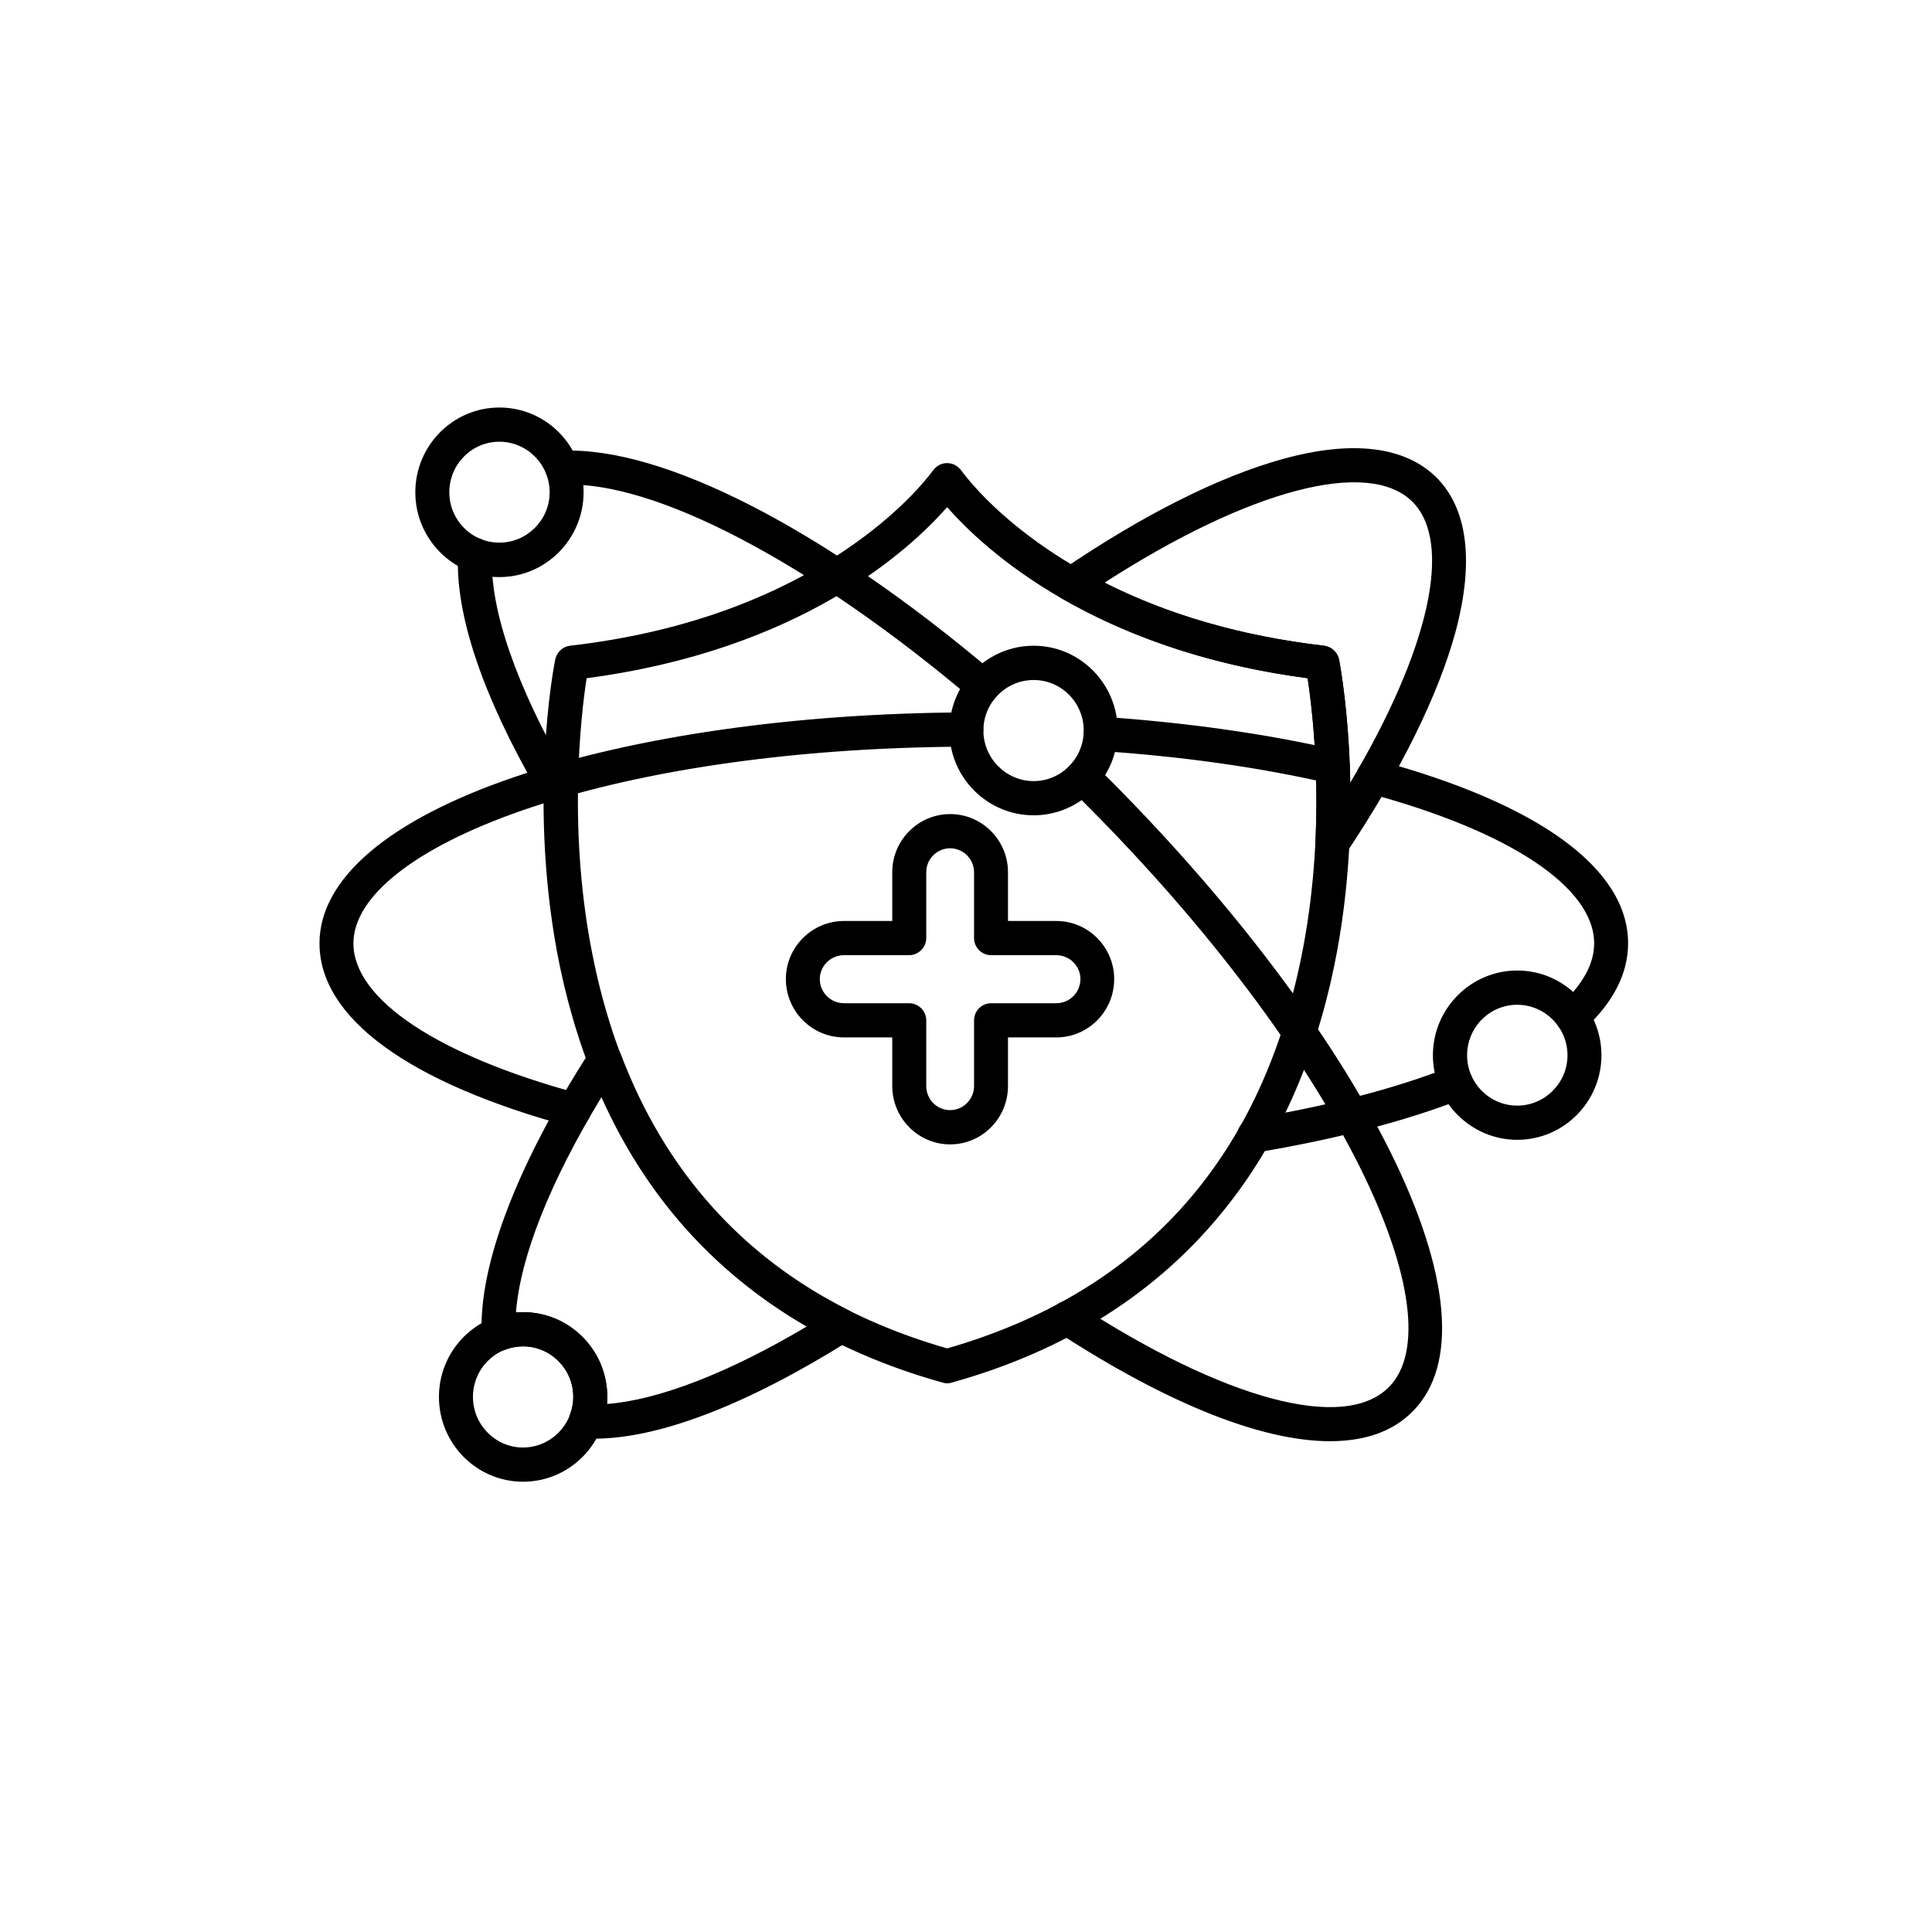
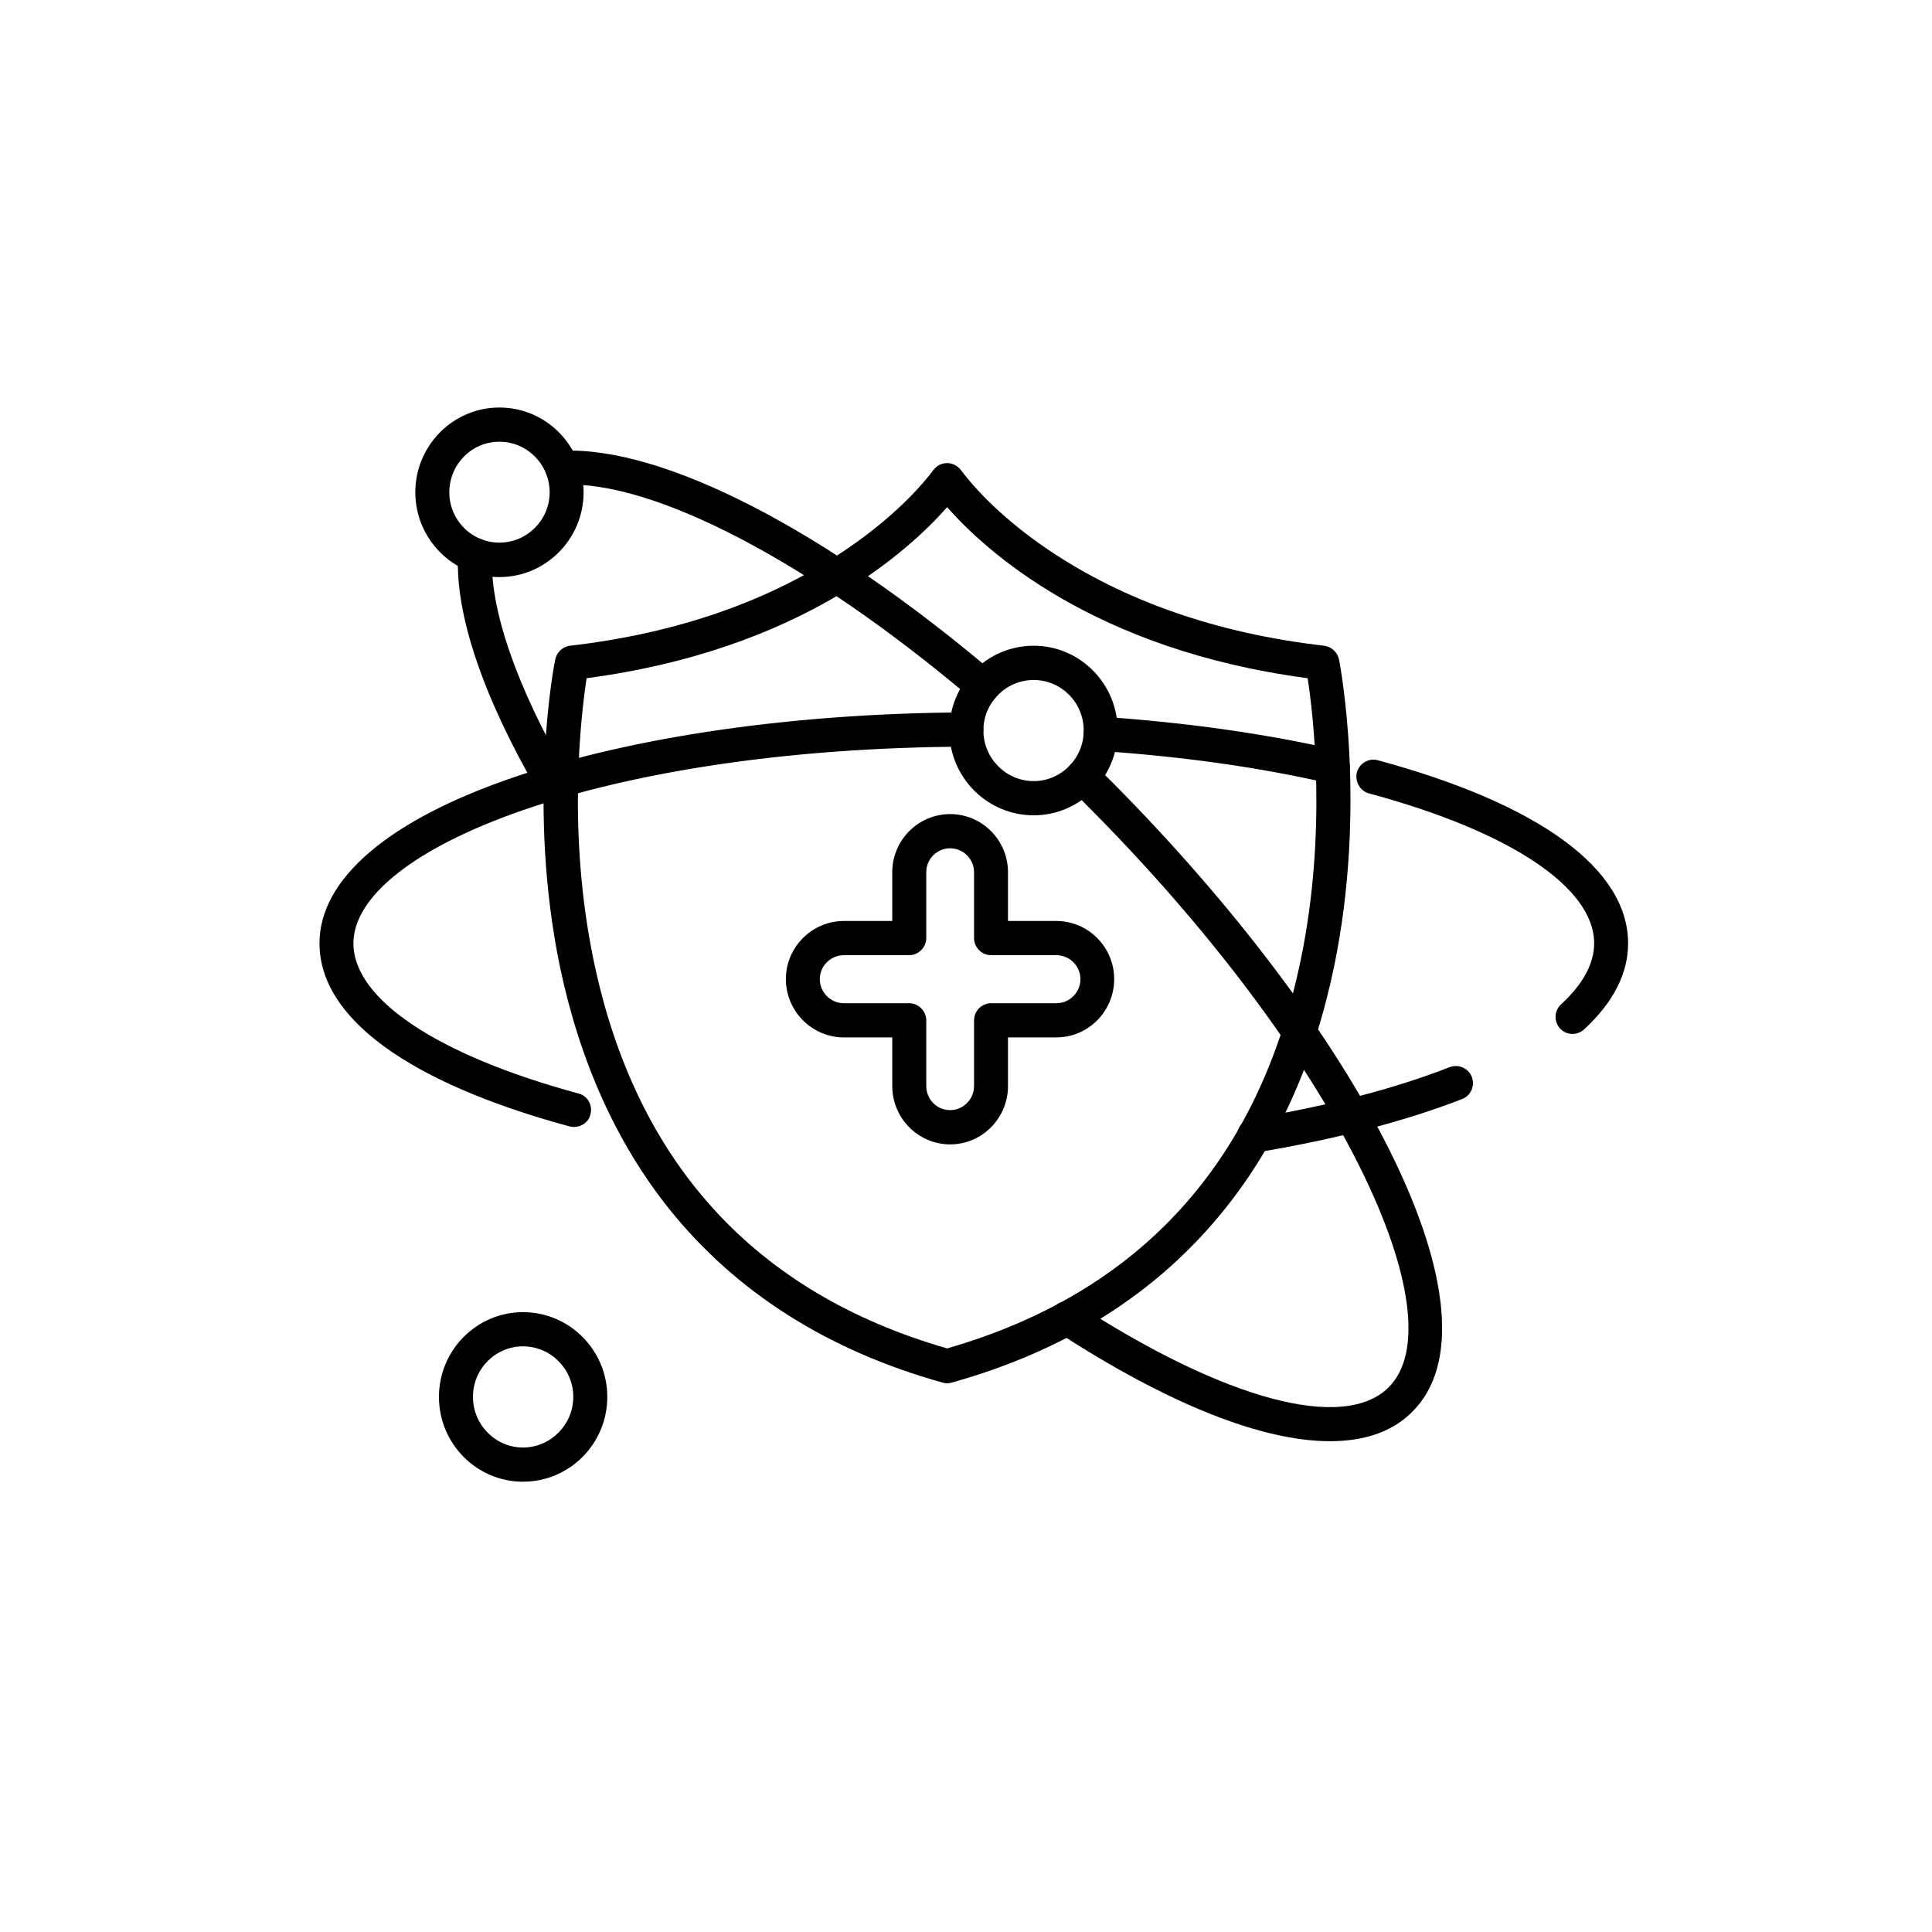
<svg xmlns="http://www.w3.org/2000/svg" version="1.2" preserveAspectRatio="xMidYMid meet" height="40" viewBox="0 0 30 30" zoomAndPan="magnify" width="40">
  <defs>
    <clipPath id="875458e3bd">
      <path d="M 7 6.32 L 23 6.32 L 23 23 L 7 23 Z M 7 6.32" />
    </clipPath>
    <clipPath id="de0f017c7f">
      <path d="M 4.961 11 L 25.281 11 L 25.281 18 L 4.961 18 Z M 4.961 11" />
    </clipPath>
    <clipPath id="5f45c5f1f7">
      <path d="M 6 20 L 10 20 L 10 23.016 L 6 23.016 Z M 6 20" />
    </clipPath>
    <clipPath id="a04bcab591">
      <path d="M 6 6.32 L 10 6.32 L 10 9 L 6 9 Z M 6 6.32" />
    </clipPath>
  </defs>
  <g id="de4fbe1d47">
    <path d="M 14.707 21.48 C 14.684 21.48 14.66 21.477 14.637 21.469 C 12.855 20.973 11.43 20.066 10.398 18.781 C 9.574 17.754 9.004 16.484 8.695 15.012 C 8.18 12.523 8.602 10.332 8.621 10.242 C 8.645 10.129 8.734 10.043 8.848 10.027 C 10.512 9.836 11.953 9.332 13.129 8.539 C 13.957 7.98 14.379 7.453 14.488 7.305 C 14.559 7.211 14.645 7.191 14.707 7.191 C 14.766 7.191 14.855 7.211 14.926 7.305 C 15.035 7.453 15.453 7.98 16.281 8.539 C 17.457 9.332 18.898 9.836 20.562 10.027 C 20.676 10.043 20.77 10.129 20.793 10.242 C 20.809 10.332 21.23 12.523 20.715 15.012 C 20.41 16.484 19.84 17.754 19.016 18.777 C 17.984 20.066 16.559 20.973 14.777 21.469 C 14.754 21.477 14.73 21.48 14.707 21.48 Z M 9.109 10.531 C 9.02 11.109 8.805 12.938 9.219 14.918 C 9.871 18.051 11.719 20.078 14.707 20.938 C 17.695 20.078 19.543 18.051 20.195 14.918 C 20.609 12.938 20.395 11.109 20.305 10.531 C 16.988 10.094 15.301 8.551 14.707 7.875 C 14.113 8.551 12.426 10.094 9.109 10.531 Z M 9.109 10.531" style="stroke:none;fill-rule:nonzero;fill:#000000;fill-opacity:1;" />
    <g clip-path="url(#875458e3bd)" clip-rule="nonzero">
-       <path d="M 9.223 22.34 C 9.176 22.34 9.129 22.34 9.082 22.336 C 9 22.332 8.922 22.285 8.875 22.215 C 8.828 22.145 8.82 22.055 8.848 21.973 C 8.883 21.883 8.902 21.789 8.902 21.691 C 8.902 21.258 8.551 20.906 8.121 20.906 C 8.027 20.906 7.93 20.926 7.84 20.961 C 7.762 20.992 7.672 20.98 7.602 20.934 C 7.531 20.887 7.484 20.809 7.48 20.727 C 7.43 19.648 8.027 18.082 9.168 16.312 C 9.223 16.23 9.316 16.184 9.418 16.195 C 9.516 16.207 9.602 16.27 9.637 16.363 C 10.32 18.168 11.512 19.508 13.18 20.348 C 13.266 20.391 13.32 20.477 13.324 20.57 C 13.332 20.668 13.281 20.758 13.203 20.809 C 11.605 21.812 10.234 22.34 9.223 22.34 Z M 8.121 20.375 C 8.844 20.375 9.43 20.965 9.43 21.691 C 9.43 21.727 9.43 21.762 9.426 21.801 C 10.23 21.738 11.309 21.32 12.527 20.598 C 11.102 19.773 10.031 18.578 9.34 17.035 C 8.539 18.355 8.078 19.52 8.012 20.379 C 8.051 20.375 8.086 20.375 8.121 20.375 Z M 20.688 13.355 C 20.66 13.355 20.633 13.352 20.605 13.344 C 20.492 13.305 20.418 13.195 20.426 13.078 C 20.484 11.887 20.363 10.922 20.305 10.531 C 18.879 10.344 17.602 9.93 16.504 9.301 C 16.426 9.254 16.375 9.172 16.371 9.078 C 16.367 8.988 16.41 8.902 16.488 8.852 C 17.75 7.992 18.938 7.398 19.914 7.129 C 20.996 6.828 21.82 6.93 22.309 7.418 C 22.793 7.906 22.891 8.73 22.602 9.809 C 22.336 10.789 21.75 11.977 20.91 13.238 C 20.859 13.312 20.773 13.355 20.688 13.355 Z M 17.152 9.047 C 18.148 9.551 19.293 9.879 20.562 10.027 C 20.676 10.043 20.77 10.129 20.793 10.242 C 20.801 10.281 20.945 11.035 20.965 12.156 C 22.188 10.102 22.57 8.434 21.934 7.793 C 21.25 7.109 19.395 7.602 17.152 9.047 Z M 17.152 9.047" style="stroke:none;fill-rule:nonzero;fill:#000000;fill-opacity:1;" />
      <path d="M 20.652 22.379 C 19.598 22.379 18.145 21.805 16.43 20.691 C 16.309 20.609 16.273 20.445 16.352 20.324 C 16.43 20.199 16.594 20.164 16.719 20.246 C 19.016 21.738 20.875 22.238 21.566 21.539 C 22.094 21.008 21.93 19.762 21.117 18.125 C 20.246 16.375 18.75 14.387 16.898 12.527 C 16.809 12.434 16.715 12.344 16.625 12.254 C 16.52 12.152 16.52 11.98 16.621 11.879 C 16.723 11.773 16.891 11.77 16.992 11.871 C 17.086 11.965 17.18 12.055 17.273 12.148 C 19.16 14.051 20.695 16.086 21.59 17.887 C 22.523 19.77 22.648 21.199 21.938 21.914 C 21.633 22.227 21.195 22.379 20.652 22.379 Z M 8.582 12.422 C 8.492 12.422 8.402 12.375 8.352 12.289 C 7.496 10.809 7.066 9.539 7.113 8.609 C 7.121 8.465 7.246 8.352 7.391 8.355 C 7.535 8.363 7.648 8.488 7.641 8.637 C 7.602 9.449 8.016 10.652 8.809 12.023 C 8.883 12.148 8.84 12.312 8.715 12.387 C 8.672 12.41 8.625 12.422 8.582 12.422 Z M 15.266 10.918 C 15.203 10.918 15.145 10.898 15.094 10.855 C 12.59 8.734 10.152 7.457 8.742 7.527 C 8.598 7.535 8.473 7.422 8.465 7.277 C 8.457 7.129 8.57 7.004 8.715 7 C 10.281 6.922 12.793 8.211 15.434 10.449 C 15.547 10.543 15.559 10.711 15.465 10.824 C 15.414 10.887 15.34 10.918 15.266 10.918 Z M 15.266 10.918" style="stroke:none;fill-rule:nonzero;fill:#000000;fill-opacity:1;" />
    </g>
    <g clip-path="url(#de0f017c7f)" clip-rule="nonzero">
      <path d="M 19.473 17.898 C 19.348 17.898 19.234 17.805 19.215 17.676 C 19.191 17.531 19.289 17.395 19.43 17.371 C 20.613 17.176 21.652 16.906 22.512 16.57 C 22.648 16.52 22.801 16.586 22.855 16.723 C 22.906 16.859 22.84 17.016 22.703 17.066 C 21.809 17.414 20.734 17.691 19.516 17.895 C 19.504 17.895 19.488 17.898 19.473 17.898 Z M 8.914 17.5 C 8.895 17.5 8.871 17.496 8.848 17.492 C 6.34 16.812 4.961 15.805 4.961 14.648 C 4.961 13.645 6.039 12.727 8 12.062 C 9.871 11.43 12.355 11.074 15.004 11.062 C 15.152 11.062 15.27 11.184 15.27 11.328 C 15.27 11.477 15.152 11.594 15.008 11.594 C 9.312 11.617 5.488 13.191 5.488 14.648 C 5.488 15.516 6.793 16.387 8.984 16.98 C 9.125 17.016 9.207 17.164 9.168 17.305 C 9.141 17.422 9.031 17.5 8.914 17.5 Z M 24.418 16.055 C 24.348 16.055 24.277 16.027 24.223 15.969 C 24.125 15.859 24.133 15.691 24.242 15.594 C 24.582 15.281 24.754 14.961 24.754 14.648 C 24.754 13.781 23.449 12.91 21.258 12.32 C 21.117 12.281 21.035 12.137 21.07 11.992 C 21.109 11.852 21.254 11.766 21.395 11.805 C 23.902 12.484 25.281 13.492 25.281 14.648 C 25.281 15.117 25.051 15.566 24.598 15.984 C 24.547 16.031 24.48 16.055 24.418 16.055 Z M 20.695 12.172 C 20.676 12.172 20.656 12.168 20.637 12.164 C 19.555 11.914 18.355 11.746 17.074 11.66 C 16.93 11.648 16.82 11.523 16.828 11.375 C 16.84 11.23 16.965 11.121 17.109 11.129 C 18.418 11.219 19.645 11.391 20.754 11.645 C 20.895 11.68 20.984 11.82 20.953 11.965 C 20.926 12.086 20.816 12.172 20.695 12.172 Z M 20.695 12.172" style="stroke:none;fill-rule:nonzero;fill:#000000;fill-opacity:1;" />
    </g>
    <path d="M 16.051 12.66 C 15.328 12.66 14.742 12.07 14.742 11.344 C 14.742 10.617 15.328 10.027 16.051 10.027 C 16.77 10.027 17.355 10.617 17.355 11.344 C 17.355 12.07 16.77 12.66 16.051 12.66 Z M 16.051 10.559 C 15.621 10.559 15.27 10.91 15.27 11.344 C 15.27 11.773 15.621 12.129 16.051 12.129 C 16.48 12.129 16.828 11.773 16.828 11.344 C 16.828 10.91 16.48 10.559 16.051 10.559 Z M 16.051 10.559" style="stroke:none;fill-rule:nonzero;fill:#000000;fill-opacity:1;" />
-     <path d="M 23.559 17.699 C 22.84 17.699 22.25 17.109 22.25 16.387 C 22.25 15.66 22.84 15.07 23.559 15.07 C 24.281 15.07 24.867 15.66 24.867 16.387 C 24.867 17.109 24.281 17.699 23.559 17.699 Z M 23.559 15.602 C 23.129 15.602 22.781 15.953 22.781 16.387 C 22.781 16.816 23.129 17.168 23.559 17.168 C 23.988 17.168 24.34 16.816 24.34 16.387 C 24.34 15.953 23.988 15.602 23.559 15.602 Z M 23.559 15.602" style="stroke:none;fill-rule:nonzero;fill:#000000;fill-opacity:1;" />
    <g clip-path="url(#5f45c5f1f7)" clip-rule="nonzero">
      <path d="M 8.121 23.008 C 7.402 23.008 6.816 22.418 6.816 21.691 C 6.816 20.965 7.402 20.375 8.121 20.375 C 8.844 20.375 9.43 20.965 9.43 21.691 C 9.43 22.418 8.844 23.008 8.121 23.008 Z M 8.121 20.906 C 7.691 20.906 7.344 21.258 7.344 21.691 C 7.344 22.121 7.691 22.477 8.121 22.477 C 8.551 22.477 8.902 22.121 8.902 21.691 C 8.902 21.258 8.551 20.906 8.121 20.906 Z M 8.121 20.906" style="stroke:none;fill-rule:nonzero;fill:#000000;fill-opacity:1;" />
    </g>
    <g clip-path="url(#a04bcab591)" clip-rule="nonzero">
      <path d="M 7.754 8.961 C 7.035 8.961 6.449 8.367 6.449 7.645 C 6.449 6.918 7.035 6.328 7.754 6.328 C 8.477 6.328 9.062 6.918 9.062 7.645 C 9.062 8.367 8.477 8.961 7.754 8.961 Z M 7.754 6.859 C 7.324 6.859 6.977 7.211 6.977 7.645 C 6.977 8.074 7.324 8.426 7.754 8.426 C 8.184 8.426 8.535 8.074 8.535 7.645 C 8.535 7.211 8.184 6.859 7.754 6.859 Z M 7.754 6.859" style="stroke:none;fill-rule:nonzero;fill:#000000;fill-opacity:1;" />
    </g>
    <path d="M 14.754 17.77 C 14.258 17.77 13.855 17.363 13.855 16.863 L 13.855 16.109 L 13.105 16.109 C 12.609 16.109 12.203 15.703 12.203 15.203 C 12.203 14.707 12.609 14.301 13.105 14.301 L 13.855 14.301 L 13.855 13.543 C 13.855 13.047 14.258 12.641 14.754 12.641 C 15.25 12.641 15.652 13.047 15.652 13.543 L 15.652 14.301 L 16.402 14.301 C 16.898 14.301 17.301 14.707 17.301 15.203 C 17.301 15.703 16.898 16.109 16.402 16.109 L 15.652 16.109 L 15.652 16.863 C 15.652 17.363 15.25 17.77 14.754 17.77 Z M 13.105 14.832 C 12.898 14.832 12.73 15 12.73 15.203 C 12.73 15.41 12.898 15.578 13.105 15.578 L 14.117 15.578 C 14.262 15.578 14.383 15.699 14.383 15.844 L 14.383 16.863 C 14.383 17.07 14.547 17.238 14.754 17.238 C 14.957 17.238 15.125 17.07 15.125 16.863 L 15.125 15.844 C 15.125 15.699 15.242 15.578 15.391 15.578 L 16.402 15.578 C 16.609 15.578 16.777 15.41 16.777 15.203 C 16.777 15 16.609 14.832 16.402 14.832 L 15.391 14.832 C 15.242 14.832 15.125 14.711 15.125 14.566 L 15.125 13.543 C 15.125 13.34 14.957 13.172 14.754 13.172 C 14.551 13.172 14.383 13.336 14.383 13.543 L 14.383 14.566 C 14.383 14.711 14.262 14.832 14.117 14.832 Z M 13.105 14.832" style="stroke:none;fill-rule:nonzero;fill:#000000;fill-opacity:1;" />
  </g>
</svg>